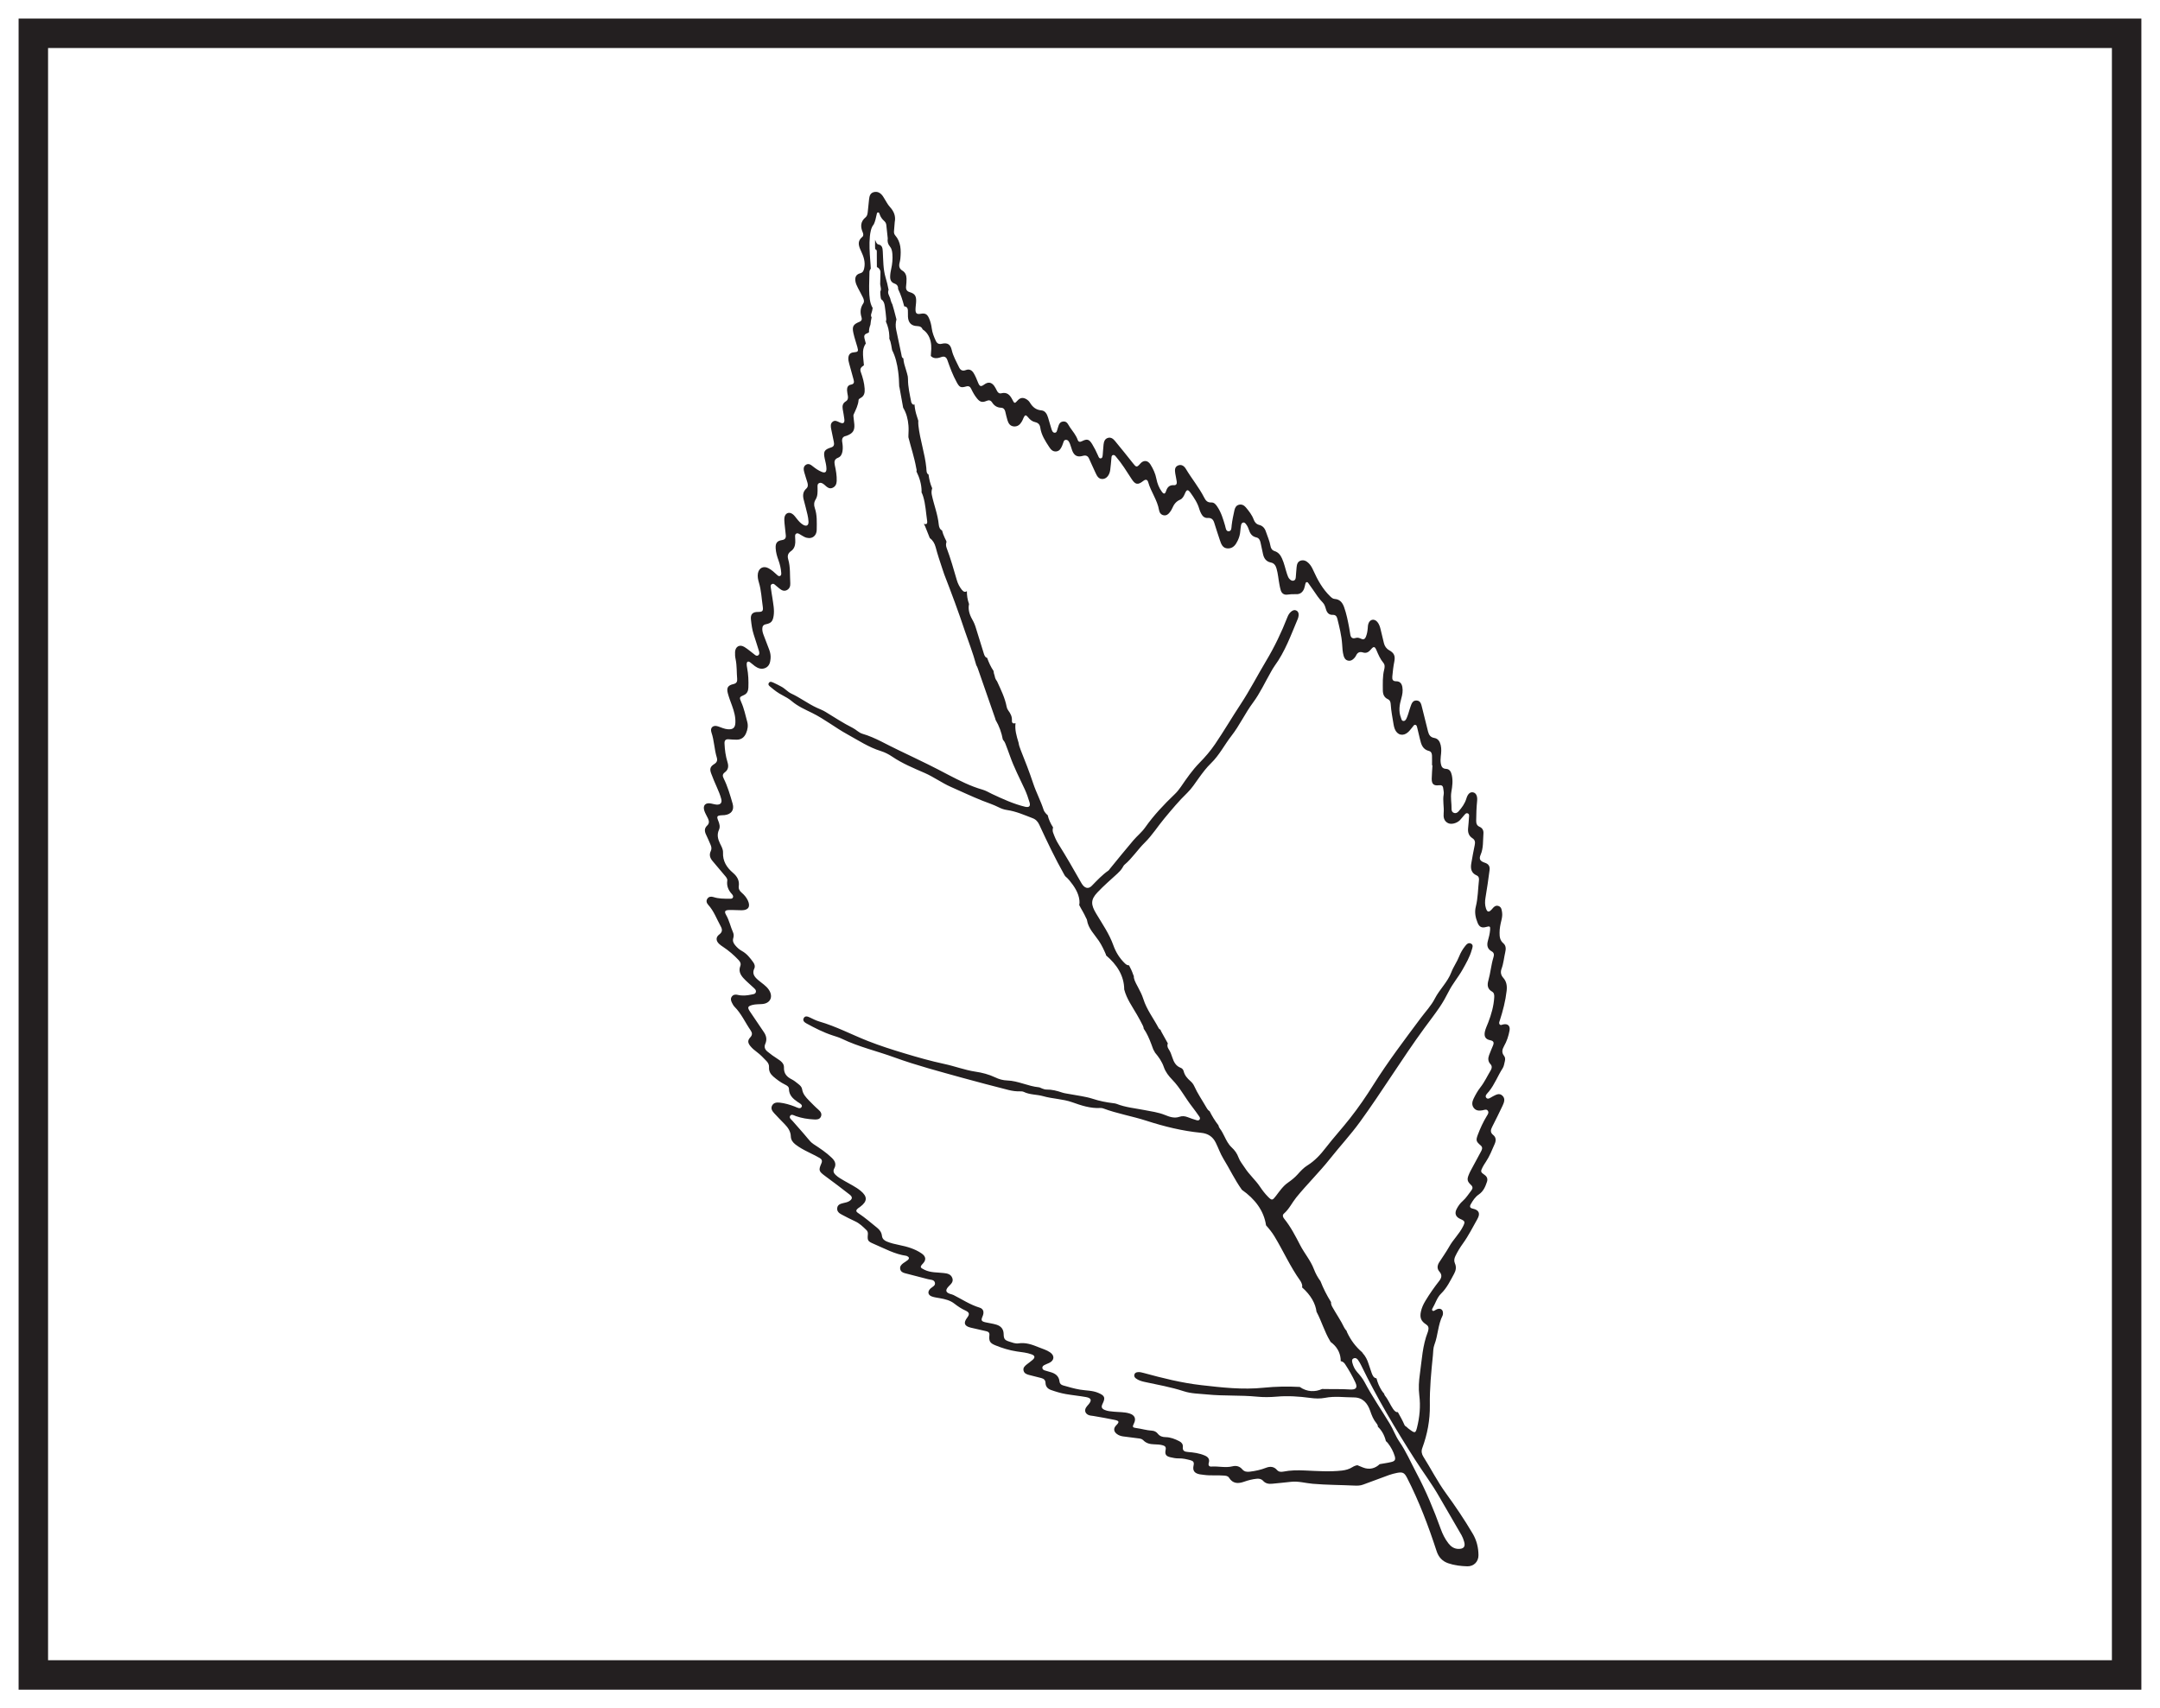
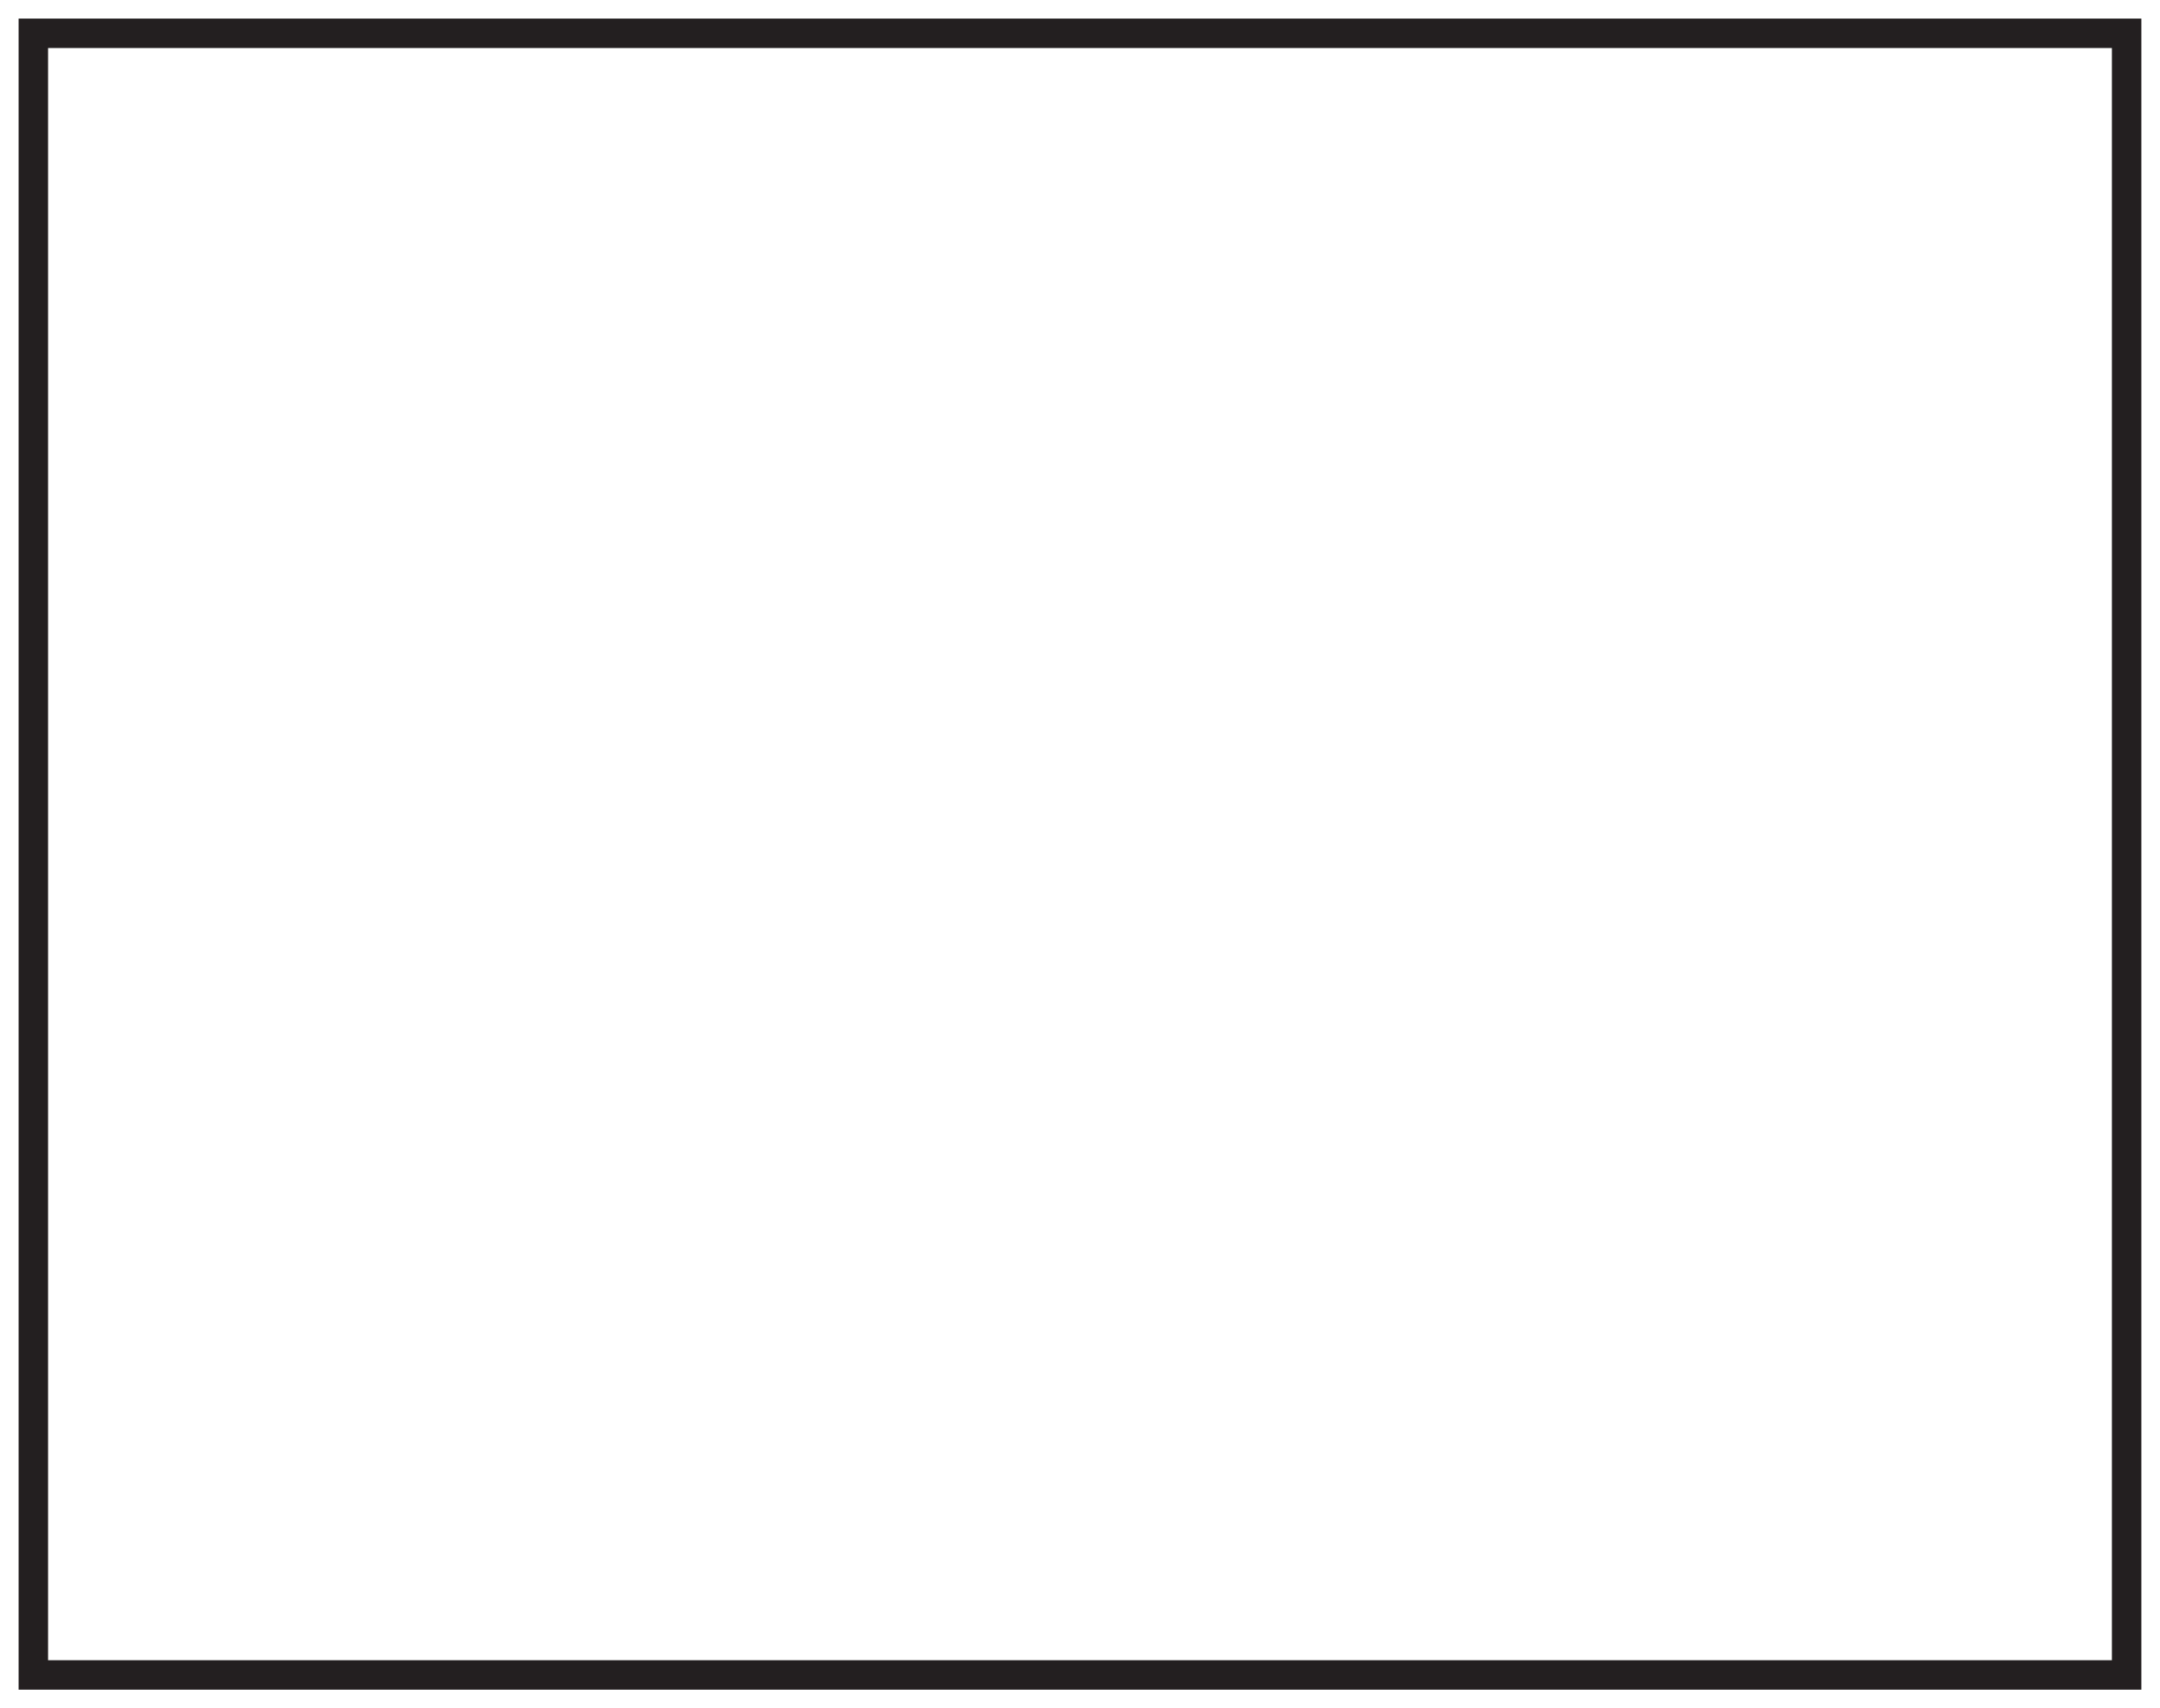
<svg xmlns="http://www.w3.org/2000/svg" width="220pt" height="174pt" viewBox="0 0 220 174" version="1.1">
  <g id="surface1">
    <rect x="0" y="0" width="220" height="174" style="fill:rgb(100%,100%,100%);fill-opacity:1;stroke:none;" />
    <path style=" stroke:none;fill-rule:nonzero;fill:rgb(100%,100%,100%);fill-opacity:1;" d="M 3.395 3.391 L 216.602 3.391 L 216.602 170.609 L 3.395 170.609 Z M 3.395 3.391 " />
    <path style=" stroke:none;fill-rule:nonzero;fill:rgb(13.73%,12.16%,12.549%);fill-opacity:1;" d="M 218.102 1.891 L 1.895 1.891 L 1.895 172.109 L 218.102 172.109 Z M 215.102 169.109 L 4.895 169.109 L 4.895 4.891 L 215.102 4.891 Z M 215.102 169.109 " />
-     <path style=" stroke:none;fill-rule:evenodd;fill:rgb(13.73%,12.16%,12.549%);fill-opacity:1;" d="M 152.191 101.578 C 152.141 102.469 151.898 103.316 151.582 104.141 C 151.461 104.461 151.305 104.762 151.234 105.102 C 151.141 105.586 151.305 105.863 151.781 105.957 C 152.129 106.027 152.191 106.191 152.066 106.492 C 151.93 106.816 151.793 107.141 151.668 107.473 C 151.543 107.797 151.547 108.117 151.805 108.391 C 151.988 108.59 151.961 108.805 151.836 109.016 C 151.484 109.602 151.203 110.223 150.777 110.762 C 150.496 111.121 150.277 111.52 150.078 111.93 C 149.934 112.242 149.883 112.562 150.113 112.859 C 150.34 113.145 150.648 113.152 150.977 113.098 C 151.164 113.07 151.398 112.938 151.539 113.141 C 151.676 113.332 151.52 113.535 151.418 113.699 C 151.059 114.293 150.77 114.922 150.523 115.574 C 150.309 116.145 150.332 116.27 150.809 116.672 C 151.043 116.871 150.957 117.078 150.848 117.281 C 150.5 117.941 150.145 118.59 149.789 119.246 C 149.719 119.379 149.652 119.516 149.598 119.656 C 149.402 120.129 149.438 120.34 149.82 120.695 C 150.023 120.883 150.016 121.059 149.863 121.254 C 149.574 121.621 149.336 122.023 148.977 122.336 C 148.719 122.562 148.52 122.84 148.363 123.145 C 148.129 123.594 148.262 123.953 148.727 124.16 C 149.23 124.379 149.246 124.453 149.004 124.938 C 148.629 125.691 148 126.266 147.598 126.996 C 147.293 127.535 146.934 128.039 146.598 128.559 C 146.387 128.887 146.336 129.223 146.613 129.535 C 146.895 129.855 146.836 130.148 146.602 130.453 C 146.09 131.109 145.609 131.789 145.18 132.504 C 144.969 132.852 144.801 133.215 144.719 133.617 C 144.594 134.211 144.734 134.57 145.246 134.902 C 145.457 135.035 145.535 135.203 145.484 135.441 C 145.469 135.516 145.457 135.59 145.43 135.664 C 144.883 137.043 144.82 138.516 144.617 139.957 C 144.516 140.676 144.465 141.391 144.559 142.133 C 144.699 143.238 144.594 144.352 144.32 145.438 C 144.184 145.965 144.109 145.992 143.664 145.672 C 143.457 145.523 143.328 145.426 143.258 145.34 C 143.168 145.293 143.09 145.234 143.047 145.141 C 142.852 144.691 142.617 144.266 142.375 143.84 C 142.219 143.871 142.066 143.77 141.891 143.52 C 141.59 143.086 141.406 142.586 141.066 142.168 C 141.012 142.102 140.988 142.031 140.977 141.957 C 140.891 141.863 140.809 141.762 140.734 141.645 C 140.469 141.227 140.301 140.812 140.199 140.395 C 139.898 140.363 139.797 140.09 139.703 139.844 C 139.59 139.535 139.488 139.223 139.387 138.91 C 139.262 138.512 139.082 138.145 138.793 137.828 C 138.77 137.801 138.758 137.77 138.738 137.742 C 138.098 137.195 137.605 136.555 137.207 135.719 C 137.184 135.668 137.168 135.609 137.148 135.555 C 137.059 135.453 136.973 135.348 136.914 135.23 C 136.559 134.488 136.086 133.82 135.688 133.102 C 135.598 132.938 135.555 132.781 135.57 132.633 C 135.148 131.961 134.781 131.242 134.492 130.496 C 134.211 130.121 133.992 129.715 133.82 129.266 C 133.488 128.387 132.859 127.672 132.43 126.84 C 131.945 125.902 131.461 124.957 130.789 124.129 C 130.66 123.973 130.594 123.766 130.77 123.617 C 131.305 123.156 131.594 122.508 132.027 121.973 C 133.133 120.613 134.391 119.387 135.477 118.016 C 136.473 116.762 137.559 115.59 138.504 114.293 C 140.781 111.16 142.789 107.848 145.074 104.723 C 145.594 104.012 146.137 103.316 146.629 102.59 C 146.977 102.078 147.281 101.531 147.555 100.988 C 147.949 100.203 148.52 99.547 148.949 98.789 C 149.32 98.129 149.703 97.477 149.906 96.742 C 149.969 96.527 150.09 96.262 149.836 96.121 C 149.555 95.965 149.359 96.199 149.207 96.395 C 148.965 96.703 148.766 97.043 148.621 97.41 C 148.402 97.977 148.031 98.477 147.82 99.035 C 147.438 100.043 146.629 100.766 146.145 101.707 C 145.773 102.438 145.195 103.039 144.707 103.695 C 143.051 105.918 141.375 108.125 139.895 110.477 C 139.152 111.66 138.363 112.816 137.492 113.918 C 136.699 114.93 135.828 115.879 135.043 116.895 C 134.496 117.605 133.922 118.238 133.156 118.711 C 132.77 118.953 132.461 119.293 132.156 119.633 C 131.867 119.953 131.539 120.215 131.184 120.461 C 130.672 120.816 130.32 121.34 129.949 121.828 C 129.605 122.277 129.543 122.297 129.156 121.91 C 128.844 121.594 128.578 121.246 128.332 120.879 C 127.871 120.191 127.23 119.645 126.781 118.941 C 126.562 118.602 126.289 118.289 126.152 117.914 C 126 117.496 125.766 117.164 125.441 116.867 C 125.113 116.562 124.914 116.164 124.719 115.766 C 124.578 115.484 124.441 115.203 124.242 114.949 C 124.16 114.844 124.121 114.734 124.102 114.625 C 123.746 114.172 123.445 113.676 123.199 113.18 C 123.09 113.129 122.988 113.012 122.875 112.812 C 122.457 112.082 121.973 111.387 121.625 110.613 C 121.535 110.414 121.398 110.254 121.234 110.109 C 120.926 109.84 120.664 109.539 120.562 109.125 C 120.52 108.961 120.418 108.824 120.254 108.766 C 119.766 108.582 119.551 108.172 119.406 107.719 C 119.309 107.414 119.203 107.121 119.023 106.855 C 118.891 106.656 118.871 106.457 118.945 106.277 C 118.742 105.895 118.531 105.516 118.309 105.133 C 118.258 105.047 118.227 104.961 118.191 104.875 C 118.121 104.855 118.055 104.809 118 104.703 C 117.484 103.727 116.793 102.84 116.453 101.762 C 116.32 101.348 116.121 100.945 115.91 100.559 C 115.594 99.98 115.461 99.676 115.484 99.43 C 115.461 99.379 115.434 99.324 115.414 99.27 C 115.305 98.938 115.156 98.629 114.992 98.324 C 114.863 98.332 114.73 98.277 114.586 98.141 C 114.035 97.617 113.645 96.984 113.395 96.281 C 112.977 95.113 112.273 94.105 111.648 93.059 C 111.109 92.164 111.062 91.648 111.773 90.902 C 112.41 90.227 113.117 89.617 113.805 88.988 C 114.008 88.801 114.199 88.602 114.34 88.359 C 114.398 88.262 114.449 88.152 114.531 88.082 C 115.32 87.422 115.867 86.543 116.598 85.828 C 117.355 85.082 117.918 84.172 118.598 83.359 C 119.34 82.469 120.078 81.574 120.914 80.77 C 121.383 80.316 121.727 79.77 122.102 79.25 C 122.488 78.715 122.879 78.191 123.348 77.738 C 124.195 76.918 124.711 75.871 125.422 74.957 C 126.254 73.895 126.812 72.656 127.621 71.57 C 128.34 70.605 128.848 69.484 129.449 68.438 C 129.57 68.227 129.684 68.016 129.824 67.824 C 130.895 66.363 131.492 64.668 132.188 63.023 C 132.23 62.918 132.254 62.805 132.266 62.695 C 132.285 62.496 132.246 62.309 132.059 62.203 C 131.848 62.086 131.664 62.168 131.5 62.305 C 131.32 62.453 131.207 62.652 131.125 62.863 C 130.523 64.406 129.812 65.891 128.961 67.312 C 128.086 68.773 127.309 70.289 126.371 71.715 C 125.484 73.059 124.668 74.453 123.762 75.789 C 123.289 76.484 122.75 77.113 122.168 77.703 C 121.438 78.449 120.855 79.297 120.27 80.152 C 120.082 80.426 119.879 80.676 119.641 80.902 C 118.547 81.949 117.508 83.047 116.633 84.289 C 116.289 84.777 115.816 85.148 115.434 85.598 C 114.617 86.555 113.828 87.539 113.031 88.512 C 112.988 88.559 112.961 88.625 112.914 88.66 C 112.27 89.105 111.738 89.676 111.195 90.234 C 110.836 90.598 110.449 90.473 110.152 89.965 C 109.738 89.258 109.34 88.539 108.926 87.832 C 108.562 87.215 108.195 86.598 107.809 85.988 C 107.57 85.613 107.402 85.203 107.254 84.793 C 107.199 84.637 107.207 84.457 107.258 84.277 C 107.004 83.898 106.812 83.469 106.707 83.027 C 106.656 82.988 106.602 82.945 106.547 82.883 C 106.449 82.773 106.348 82.645 106.301 82.508 C 106.004 81.582 105.539 80.723 105.234 79.801 C 104.852 78.652 104.414 77.523 103.961 76.398 C 103.844 76.109 103.773 75.875 103.746 75.664 C 103.523 74.926 103.348 74.312 103.434 73.66 C 103.223 73.734 103.055 73.668 103.066 73.418 C 103.094 73.004 102.934 72.688 102.699 72.375 C 102.617 72.27 102.555 72.133 102.531 72 C 102.355 71.07 101.934 70.234 101.547 69.387 C 101.434 69.246 101.352 69.082 101.32 68.898 C 101.316 68.879 101.312 68.855 101.309 68.836 C 101.242 68.66 101.203 68.5 101.195 68.344 C 100.918 67.938 100.711 67.484 100.539 67.004 C 100.402 66.988 100.297 66.859 100.219 66.617 C 99.938 65.73 99.66 64.84 99.391 63.949 C 99.301 63.645 99.18 63.363 99.02 63.086 C 98.711 62.547 98.59 62.004 98.699 61.531 C 98.539 61.086 98.473 60.645 98.48 60.215 C 98.293 60.34 98.137 60.293 97.949 60.059 C 97.723 59.766 97.555 59.441 97.453 59.086 C 97.133 57.984 96.82 56.879 96.414 55.805 C 96.328 55.578 96.34 55.383 96.402 55.207 C 96.383 55.133 96.375 55.09 96.406 55.16 C 96.348 55.031 96.277 54.902 96.219 54.773 C 96.098 54.516 96.012 54.277 95.949 54.031 C 95.727 53.926 95.637 53.672 95.617 53.453 C 95.52 52.402 95.117 51.422 94.906 50.402 C 94.855 50.16 94.879 49.945 94.945 49.734 C 94.742 49.285 94.641 48.832 94.574 48.336 C 94.344 48.238 94.367 47.895 94.348 47.664 C 94.207 46.203 93.703 44.812 93.543 43.352 C 93.523 43.18 93.523 43.016 93.531 42.855 C 93.488 42.707 93.438 42.562 93.391 42.414 C 93.262 42.027 93.18 41.641 93.145 41.23 C 93.141 41.215 93.145 41.203 93.141 41.188 C 93.035 41.266 92.93 41.207 92.832 41.016 C 92.824 41.004 92.816 40.992 92.816 40.98 C 92.664 40.191 92.477 39.406 92.48 38.621 C 92.477 38.531 92.469 38.438 92.461 38.348 C 92.371 37.918 92.215 37.504 92.102 37.082 C 92.051 36.887 92.023 36.695 92.008 36.5 C 91.824 36.445 91.832 36.199 91.793 36.027 C 91.617 35.211 91.449 34.398 91.277 33.582 C 91.203 33.227 91.215 32.879 91.305 32.535 C 91.277 32.43 91.246 32.324 91.223 32.219 C 91.113 31.801 91.012 31.383 90.879 30.969 C 90.855 30.938 90.828 30.902 90.812 30.855 C 90.746 30.699 90.703 30.539 90.664 30.375 C 90.621 30.262 90.574 30.145 90.52 30.035 C 90.438 29.867 90.438 29.684 90.504 29.523 C 90.43 29.094 90.32 28.676 90.195 28.254 C 89.945 27.402 89.965 26.512 89.914 25.633 C 89.891 25.285 89.875 24.969 89.441 24.895 C 89.406 24.887 89.375 24.859 89.348 24.836 C 89.273 24.766 89.199 24.613 89.129 24.426 C 89.121 24.641 89.121 24.852 89.125 25.062 C 89.125 25.172 89.133 25.277 89.137 25.387 C 89.141 25.387 89.145 25.383 89.148 25.387 C 89.273 25.406 89.301 25.516 89.305 25.617 C 89.312 25.953 89.309 26.297 89.309 26.707 C 89.305 26.867 89.305 27.031 89.312 27.199 C 89.52 27.281 89.676 27.496 89.676 27.719 C 89.672 28.129 89.66 28.539 89.648 28.949 C 89.676 29.082 89.695 29.219 89.715 29.352 C 89.734 29.488 89.715 29.602 89.656 29.707 C 89.66 29.801 89.66 29.898 89.668 29.992 C 89.676 30.074 89.684 30.152 89.691 30.23 C 89.68 30.09 89.699 30.285 89.707 30.332 C 89.719 30.383 89.734 30.434 89.75 30.484 C 89.984 30.629 90.07 30.871 90.113 31.152 C 90.176 31.59 90.234 32.027 90.266 32.469 C 90.273 32.594 90.258 32.68 90.227 32.746 C 90.441 33.211 90.562 33.711 90.582 34.254 C 90.582 34.332 90.578 34.414 90.578 34.492 C 90.668 34.684 90.73 34.898 90.77 35.137 C 90.797 35.309 90.832 35.484 90.863 35.66 C 91.207 36.328 91.379 37.082 91.477 37.824 C 91.547 38.336 91.574 38.852 91.586 39.367 C 91.598 39.398 91.609 39.426 91.613 39.457 C 91.742 40.148 91.867 40.84 91.988 41.531 C 92.312 42.066 92.477 42.691 92.527 43.332 C 92.555 43.676 92.539 44.02 92.523 44.367 C 92.527 44.422 92.52 44.48 92.523 44.539 C 92.785 45.578 93.129 46.598 93.316 47.656 C 93.34 47.773 93.391 47.91 93.34 48.02 C 93.645 48.633 93.852 49.289 93.867 50.008 C 93.867 50.055 93.863 50.102 93.859 50.148 C 93.922 50.273 93.977 50.406 94.02 50.547 C 94.273 51.363 94.305 52.211 94.43 53.047 C 94.477 53.363 94.363 53.445 94.098 53.355 C 94.098 53.355 94.098 53.359 94.098 53.359 C 94.141 53.438 94.184 53.512 94.219 53.598 C 94.379 54 94.539 54.398 94.699 54.801 C 95 55.027 95.191 55.336 95.297 55.73 C 95.492 56.477 95.738 57.207 95.98 57.934 C 96.039 58.121 96.102 58.309 96.168 58.492 C 96.918 60.426 97.645 62.371 98.297 64.34 C 98.598 65.23 99.086 66.469 99.438 67.762 C 99.5 67.855 99.547 67.965 99.586 68.074 C 100.18 69.766 100.766 71.457 101.352 73.148 C 101.371 73.207 101.395 73.27 101.406 73.336 C 101.77 73.945 102.012 74.637 102.141 75.328 C 102.254 75.461 102.348 75.605 102.414 75.785 C 102.566 76.188 102.723 76.586 102.863 76.992 C 103.277 78.172 103.855 79.277 104.379 80.41 C 104.574 80.832 104.723 81.277 104.859 81.723 C 104.98 82.117 104.816 82.273 104.41 82.176 C 103.227 81.891 102.129 81.383 101.035 80.871 C 100.719 80.719 100.414 80.531 100.074 80.434 C 98.844 80.086 97.723 79.508 96.586 78.922 C 95.906 78.57 95.223 78.199 94.527 77.863 C 93.527 77.383 92.535 76.887 91.535 76.418 C 90.316 75.852 89.164 75.129 87.855 74.746 C 87.473 74.637 87.203 74.32 86.855 74.145 C 85.895 73.664 85 73.074 84.086 72.516 C 83.809 72.344 83.496 72.23 83.199 72.094 C 82.293 71.68 81.5 71.062 80.59 70.645 C 80.223 70.473 79.945 70.125 79.57 69.934 C 79.324 69.805 79.082 69.672 78.828 69.559 C 78.66 69.488 78.441 69.355 78.312 69.559 C 78.172 69.77 78.398 69.902 78.535 70.016 C 78.887 70.32 79.266 70.598 79.684 70.812 C 80.02 70.988 80.352 71.172 80.641 71.418 C 81.262 71.949 82.012 72.273 82.727 72.625 C 83.988 73.25 85.086 74.129 86.312 74.801 C 87.426 75.414 88.488 76.125 89.723 76.504 C 90.125 76.629 90.52 76.832 90.871 77.07 C 91.902 77.77 93.051 78.242 94.18 78.734 C 95.109 79.141 95.918 79.742 96.844 80.152 C 97.914 80.625 98.973 81.125 100.059 81.559 C 100.609 81.777 101.176 81.957 101.703 82.223 C 101.977 82.363 102.262 82.465 102.566 82.508 C 103.484 82.641 104.328 83.016 105.184 83.344 C 105.512 83.469 105.715 83.703 105.859 84.02 C 106.652 85.734 107.465 87.441 108.395 89.09 C 108.422 89.137 108.457 89.188 108.488 89.242 C 108.648 89.379 108.805 89.531 108.938 89.695 C 109.414 90.281 109.859 90.941 109.941 91.707 C 109.961 91.879 109.953 92.039 109.922 92.191 C 110.137 92.621 110.41 93.027 110.602 93.473 C 110.637 93.555 110.699 93.629 110.711 93.715 C 110.84 94.582 111.469 95.164 111.926 95.844 C 112.215 96.277 112.434 96.746 112.637 97.219 C 112.652 97.254 112.652 97.285 112.66 97.32 C 113.746 98.238 114.496 99.379 114.504 100.789 C 114.504 100.793 114.508 100.797 114.508 100.801 C 114.754 101.742 115.324 102.527 115.801 103.355 C 116.012 103.73 116.227 104.102 116.41 104.488 C 116.461 104.598 116.484 104.691 116.488 104.777 C 116.82 105.25 117.043 105.777 117.254 106.328 C 117.309 106.473 117.359 106.617 117.414 106.762 C 117.438 106.824 117.465 106.887 117.488 106.953 C 117.539 107.004 117.562 107.047 117.562 107.07 C 117.594 107.125 117.617 107.18 117.641 107.219 C 118.016 107.664 118.348 108.129 118.543 108.703 C 118.707 109.184 119.035 109.609 119.402 109.984 C 120.207 110.809 120.727 111.848 121.438 112.75 C 121.68 113.055 121.898 113.379 122.125 113.695 C 122.191 113.789 122.262 113.895 122.195 114.012 C 122.121 114.148 121.977 114.137 121.859 114.098 C 121.559 114.008 121.258 113.91 120.965 113.793 C 120.684 113.684 120.414 113.656 120.121 113.758 C 119.605 113.941 119.105 113.754 118.648 113.57 C 117.973 113.297 117.262 113.207 116.559 113.07 C 115.609 112.883 114.637 112.801 113.723 112.438 C 113.617 112.398 113.504 112.383 113.391 112.371 C 112.676 112.285 111.984 112.148 111.293 111.922 C 110.555 111.684 109.77 111.602 109.004 111.453 C 108.734 111.398 108.453 111.375 108.191 111.289 C 107.66 111.109 107.133 110.969 106.566 110.98 C 106.422 110.984 106.273 110.918 106.129 110.871 C 106.02 110.836 105.922 110.758 105.812 110.75 C 104.707 110.645 103.699 110.09 102.582 110.055 C 102.148 110.043 101.746 109.926 101.348 109.734 C 100.719 109.438 100.035 109.258 99.355 109.16 C 98.262 108.996 97.238 108.598 96.168 108.371 C 94.801 108.078 93.453 107.695 92.121 107.293 C 90.871 106.918 89.625 106.52 88.402 106.039 C 86.738 105.383 85.148 104.539 83.422 104.043 C 83.094 103.945 82.793 103.785 82.488 103.641 C 82.27 103.539 81.996 103.43 81.855 103.719 C 81.727 103.977 81.953 104.145 82.152 104.254 C 83.004 104.719 83.867 105.16 84.797 105.465 C 85.117 105.57 85.449 105.664 85.754 105.812 C 87.469 106.637 89.32 107.059 91.098 107.707 C 93.363 108.531 95.695 109.137 98.016 109.785 C 99.574 110.219 101.152 110.621 102.727 111.027 C 103.105 111.121 103.492 111.176 103.891 111.164 C 104.012 111.16 104.152 111.164 104.262 111.215 C 104.887 111.523 105.598 111.473 106.234 111.652 C 107.215 111.934 108.238 111.93 109.215 112.277 C 110.113 112.598 111.055 112.914 112.051 112.859 C 112.152 112.852 112.258 112.863 112.352 112.898 C 113.789 113.438 115.312 113.688 116.77 114.16 C 118.582 114.746 120.434 115.203 122.336 115.387 C 123.035 115.457 123.523 115.777 123.824 116.387 C 124.094 116.93 124.289 117.512 124.605 118.027 C 125.25 119.074 125.77 120.195 126.492 121.195 C 127.816 122.125 128.73 123.309 128.949 124.812 C 129.258 125.156 129.547 125.512 129.793 125.914 C 130.703 127.41 131.41 129.027 132.434 130.453 C 132.5 130.543 132.551 130.652 132.586 130.758 C 132.645 130.914 132.648 131.031 132.613 131.125 C 133.523 131.93 133.992 132.793 134.09 133.621 C 134.098 133.633 134.105 133.645 134.113 133.66 C 134.613 134.602 134.902 135.648 135.457 136.57 C 135.48 136.609 135.504 136.652 135.527 136.691 C 135.586 136.738 135.648 136.781 135.707 136.832 C 136.309 137.344 136.559 137.992 136.555 138.645 C 136.73 138.676 136.879 138.77 136.992 138.941 C 137.387 139.543 137.746 140.164 138.047 140.816 C 138.305 141.371 138.094 141.57 137.492 141.531 C 136.664 141.477 135.836 141.5 135.004 141.488 C 134.891 141.484 134.777 141.484 134.664 141.48 C 133.953 141.801 133.141 141.801 132.383 141.273 C 131.156 141.207 129.934 141.227 128.707 141.352 C 126.57 141.574 124.461 141.332 122.352 141.09 C 120.355 140.863 118.414 140.375 116.48 139.848 C 116.289 139.797 116.094 139.742 115.887 139.766 C 115.727 139.781 115.59 139.84 115.539 140.008 C 115.492 140.176 115.566 140.312 115.695 140.406 C 115.953 140.598 116.254 140.691 116.562 140.758 C 117.906 141.047 119.262 141.285 120.57 141.711 C 121.344 141.965 122.156 141.957 122.957 142.039 C 124.641 142.207 126.332 142.098 128.016 142.262 C 128.68 142.328 129.355 142.32 130.02 142.262 C 131.172 142.16 132.312 142.238 133.449 142.391 C 133.957 142.461 134.461 142.48 134.957 142.383 C 135.938 142.188 136.918 142.336 137.898 142.34 C 138.801 142.344 139.285 142.926 139.555 143.707 C 139.711 144.164 139.879 144.598 140.195 144.977 C 140.305 145.113 140.348 145.223 140.336 145.324 C 140.711 145.68 141 146.152 141.156 146.793 C 141.23 146.848 141.297 146.922 141.359 146.996 C 141.672 147.398 141.91 147.84 142.059 148.328 C 142.164 148.695 142.066 148.836 141.695 148.922 C 141.309 149.02 140.914 149.062 140.523 149.137 C 140.09 149.555 139.492 149.75 138.809 149.473 C 138.617 149.395 138.434 149.32 138.254 149.246 C 138.078 149.273 137.914 149.336 137.75 149.438 C 137.426 149.648 137.07 149.742 136.688 149.789 C 135.414 149.934 134.145 149.836 132.875 149.781 C 132.156 149.75 131.438 149.754 130.727 149.895 C 130.48 149.941 130.242 149.938 130.062 149.73 C 129.75 149.371 129.363 149.348 128.957 149.504 C 128.426 149.715 127.875 149.832 127.309 149.902 C 127 149.941 126.738 149.914 126.523 149.66 C 126.262 149.352 125.914 149.262 125.527 149.359 C 124.812 149.535 124.098 149.332 123.379 149.383 C 123.145 149.402 123.043 149.246 123.117 149.004 C 123.234 148.621 123.035 148.398 122.715 148.262 C 122.164 148.023 121.574 147.945 120.984 147.898 C 120.633 147.871 120.43 147.773 120.473 147.379 C 120.5 147.109 120.352 146.922 120.121 146.805 C 119.68 146.578 119.223 146.395 118.719 146.387 C 118.395 146.383 118.129 146.297 117.922 146.035 C 117.777 145.848 117.57 145.742 117.332 145.727 C 116.789 145.699 116.27 145.531 115.73 145.461 C 115.352 145.414 115.316 145.34 115.488 145.004 C 115.742 144.508 115.578 144.133 115.02 143.969 C 114.508 143.816 113.973 143.844 113.445 143.793 C 113.129 143.766 112.812 143.742 112.52 143.617 C 112.195 143.473 112.141 143.312 112.301 142.984 C 112.613 142.355 112.512 142.152 111.855 141.875 C 111.258 141.621 110.617 141.652 110 141.547 C 109.41 141.449 108.848 141.277 108.277 141.117 C 108.078 141.059 107.938 140.941 107.914 140.727 C 107.855 140.145 107.469 139.887 106.953 139.75 C 106.773 139.703 106.59 139.652 106.41 139.59 C 106.289 139.551 106.176 139.48 106.164 139.332 C 106.156 139.184 106.266 139.102 106.375 139.043 C 106.531 138.961 106.699 138.902 106.859 138.828 C 107.395 138.578 107.438 138.078 106.949 137.746 C 106.602 137.508 106.195 137.395 105.809 137.238 C 105.141 136.965 104.473 136.719 103.723 136.836 C 103.41 136.883 103.102 136.75 102.801 136.656 C 102.32 136.504 102.234 136.379 102.223 135.867 C 102.211 135.406 101.98 135.082 101.488 134.93 C 101.129 134.82 100.746 134.773 100.379 134.691 C 99.949 134.59 99.902 134.488 100.074 134.09 C 100.254 133.672 100.188 133.32 99.766 133.191 C 98.809 132.902 97.992 132.352 97.117 131.91 C 97.008 131.855 96.879 131.832 96.762 131.793 C 96.324 131.645 96.27 131.422 96.586 131.07 C 96.602 131.051 96.621 131.035 96.637 131.016 C 96.871 130.781 97.137 130.551 96.992 130.172 C 96.844 129.781 96.488 129.711 96.125 129.672 C 95.469 129.594 94.789 129.648 94.164 129.34 C 93.699 129.113 93.672 129.055 94.016 128.688 C 94.348 128.332 94.309 127.977 93.871 127.676 C 93.184 127.203 92.391 126.98 91.586 126.816 C 91.148 126.727 90.723 126.629 90.312 126.457 C 90.047 126.344 89.867 126.18 89.828 125.883 C 89.789 125.535 89.605 125.273 89.34 125.062 C 88.711 124.555 88.102 124.023 87.43 123.578 C 87.152 123.398 87.148 123.277 87.414 123.062 C 87.477 123.016 87.539 122.977 87.602 122.93 C 88.352 122.379 88.375 121.883 87.652 121.293 C 87.156 120.883 86.562 120.613 86.008 120.285 C 85.695 120.102 85.371 119.93 85.105 119.672 C 84.91 119.488 84.828 119.277 84.965 119.027 C 85.203 118.594 85.051 118.258 84.73 117.945 C 84.164 117.395 83.512 116.965 82.859 116.539 C 82.621 116.383 82.449 116.18 82.27 115.961 C 81.777 115.359 81.246 114.785 80.738 114.195 C 80.605 114.039 80.344 113.875 80.477 113.66 C 80.617 113.438 80.875 113.621 81.062 113.688 C 81.664 113.898 82.281 113.996 82.914 114.027 C 83.188 114.043 83.469 114.039 83.605 113.754 C 83.75 113.449 83.57 113.215 83.355 113.027 C 83.02 112.738 82.719 112.418 82.406 112.105 C 82.074 111.766 81.77 111.434 81.695 110.938 C 81.66 110.723 81.496 110.559 81.324 110.426 C 81.113 110.266 80.91 110.082 80.68 109.965 C 80.152 109.703 79.82 109.371 79.848 108.715 C 79.863 108.312 79.508 108.055 79.184 107.848 C 78.832 107.625 78.492 107.383 78.172 107.117 C 77.906 106.898 77.805 106.652 77.949 106.32 C 78.133 105.898 78.059 105.508 77.805 105.137 C 77.332 104.438 76.859 103.738 76.387 103.039 C 76.102 102.617 76.152 102.492 76.641 102.363 C 76.961 102.281 77.289 102.297 77.617 102.273 C 78.457 102.215 78.781 101.535 78.316 100.828 C 78.031 100.395 77.578 100.141 77.199 99.809 C 76.824 99.48 76.582 99.16 76.832 98.637 C 76.93 98.434 76.855 98.211 76.727 98.027 C 76.402 97.574 76.062 97.137 75.559 96.863 C 75.289 96.715 75.07 96.512 74.875 96.277 C 74.691 96.055 74.598 95.836 74.688 95.547 C 74.742 95.363 74.746 95.164 74.668 94.988 C 74.406 94.402 74.281 93.762 73.957 93.199 C 73.758 92.852 73.824 92.711 74.23 92.695 C 74.668 92.676 75.113 92.723 75.555 92.719 C 76.234 92.711 76.457 92.34 76.168 91.719 C 76.02 91.406 75.801 91.148 75.539 90.926 C 75.336 90.754 75.207 90.547 75.246 90.266 C 75.328 89.695 75.082 89.27 74.66 88.91 C 74.02 88.367 73.598 87.715 73.641 86.828 C 73.652 86.492 73.469 86.199 73.328 85.906 C 73.113 85.457 73.004 85.016 73.227 84.527 C 73.375 84.207 73.273 83.887 73.145 83.574 C 72.973 83.156 73.039 83.07 73.496 83.043 C 73.598 83.039 73.699 83.039 73.797 83.027 C 74.473 82.949 74.809 82.52 74.621 81.867 C 74.367 80.988 74.113 80.098 73.699 79.273 C 73.574 79.031 73.594 78.844 73.812 78.68 C 74.188 78.41 74.227 78.047 74.098 77.637 C 73.906 77.016 73.82 76.383 73.793 75.738 C 73.777 75.406 73.914 75.273 74.242 75.305 C 74.496 75.328 74.746 75.34 75 75.344 C 75.48 75.355 75.809 75.121 75.992 74.676 C 76.152 74.305 76.215 73.922 76.109 73.531 C 75.922 72.852 75.785 72.156 75.492 71.508 C 75.285 71.039 75.305 71 75.758 70.805 C 76.094 70.66 76.207 70.387 76.223 70.047 C 76.25 69.363 76.223 68.688 76.094 68.012 C 76.07 67.891 76.047 67.762 76.051 67.637 C 76.062 67.391 76.191 67.316 76.398 67.461 C 76.574 67.582 76.727 67.738 76.898 67.859 C 77.227 68.09 77.582 68.211 77.969 68.031 C 78.359 67.848 78.449 67.477 78.484 67.086 C 78.512 66.781 78.457 66.48 78.352 66.195 C 78.172 65.699 77.98 65.203 77.785 64.711 C 77.703 64.5 77.637 64.285 77.641 64.051 C 77.645 63.789 77.746 63.633 78.023 63.582 C 78.539 63.48 78.707 63.281 78.793 62.746 C 78.895 62.113 78.75 61.492 78.664 60.867 C 78.625 60.582 78.562 60.297 78.531 60.008 C 78.512 59.828 78.418 59.598 78.625 59.492 C 78.812 59.395 78.945 59.59 79.078 59.691 C 79.18 59.77 79.273 59.855 79.371 59.934 C 79.598 60.117 79.836 60.258 80.133 60.113 C 80.418 59.973 80.508 59.699 80.492 59.414 C 80.441 58.598 80.516 57.77 80.281 56.973 C 80.176 56.609 80.258 56.344 80.578 56.125 C 80.863 55.926 80.98 55.617 81 55.273 C 81.012 55.098 80.992 54.922 80.988 54.746 C 80.984 54.605 80.953 54.453 81.086 54.363 C 81.242 54.258 81.375 54.375 81.504 54.445 C 81.648 54.527 81.781 54.621 81.93 54.691 C 82.578 55 83.172 54.676 83.184 53.957 C 83.191 53.219 83.238 52.465 82.988 51.746 C 82.883 51.441 82.898 51.156 83.074 50.875 C 83.297 50.512 83.273 50.102 83.27 49.699 C 83.27 49.512 83.223 49.293 83.445 49.203 C 83.645 49.125 83.809 49.254 83.961 49.371 C 84 49.402 84.035 49.438 84.074 49.473 C 84.277 49.66 84.492 49.816 84.785 49.695 C 85.09 49.57 85.207 49.301 85.219 48.996 C 85.238 48.453 85.145 47.914 85.027 47.387 C 84.953 47.031 84.977 46.773 85.359 46.625 C 85.645 46.512 85.758 46.254 85.809 45.965 C 85.859 45.652 85.836 45.336 85.781 45.023 C 85.73 44.707 85.812 44.473 86.164 44.406 C 86.211 44.395 86.262 44.375 86.309 44.355 C 86.871 44.129 87.059 43.832 87.016 43.23 C 87 43.016 86.965 42.805 86.945 42.59 C 86.938 42.465 86.898 42.32 86.945 42.219 C 87.156 41.738 87.414 41.277 87.449 40.73 C 87.453 40.668 87.555 40.586 87.629 40.551 C 88.035 40.344 88.094 40 88.066 39.59 C 88.027 39.004 87.875 38.449 87.676 37.902 C 87.559 37.574 87.672 37.422 87.973 37.219 C 87.98 37.215 87.988 37.211 87.992 37.207 C 87.961 36.738 87.875 36.27 87.902 35.797 C 87.922 35.488 88.023 35.215 88.184 34.988 C 88.137 34.812 88.094 34.637 88.047 34.461 C 87.988 34.234 88.035 34.059 88.27 33.973 C 88.359 33.941 88.438 33.895 88.508 33.848 C 88.496 33.57 88.562 33.316 88.656 33.07 C 88.68 32.82 88.711 32.574 88.777 32.328 C 88.711 32.227 88.691 32.094 88.742 31.957 C 88.812 31.762 88.855 31.566 88.883 31.371 C 88.57 30.859 88.543 30.152 88.527 29.586 C 88.508 28.961 88.555 28.34 88.555 27.719 C 88.555 27.582 88.609 27.465 88.691 27.371 C 88.684 27.094 88.656 26.816 88.637 26.539 C 88.574 25.727 88.52 24.898 88.598 24.082 C 88.637 23.707 88.715 23.168 88.992 22.859 C 89.145 22.543 89.211 22.207 89.285 21.867 C 89.309 21.777 89.305 21.645 89.438 21.637 C 89.543 21.637 89.57 21.746 89.594 21.828 C 89.684 22.098 89.844 22.32 90.055 22.508 C 90.172 22.609 90.25 22.742 90.27 22.898 C 90.324 23.371 90.371 23.848 90.418 24.277 C 90.367 24.617 90.441 24.871 90.633 25.098 C 90.824 25.32 90.867 25.594 90.891 25.871 C 90.93 26.379 90.887 26.879 90.773 27.375 C 90.711 27.645 90.668 27.918 90.664 28.195 C 90.66 28.52 90.781 28.766 91.098 28.879 C 91.387 28.98 91.492 29.176 91.473 29.449 C 91.477 29.457 91.484 29.461 91.488 29.469 C 91.758 30.02 91.938 30.605 92.094 31.199 C 92.32 31.223 92.453 31.352 92.469 31.586 C 92.484 31.812 92.465 32.043 92.477 32.266 C 92.508 32.871 92.824 33.203 93.426 33.215 C 93.727 33.223 93.891 33.34 93.98 33.559 C 94.18 33.684 94.344 33.848 94.48 34.051 C 94.77 34.477 94.875 35.035 94.852 35.547 C 94.844 35.785 94.809 36.02 94.805 36.258 C 95.047 36.512 95.383 36.551 95.855 36.375 C 96.207 36.246 96.387 36.383 96.496 36.688 C 96.762 37.449 97.043 38.207 97.434 38.918 C 97.719 39.449 97.848 39.527 98.414 39.363 C 98.68 39.285 98.824 39.402 98.922 39.617 C 99.086 39.961 99.27 40.293 99.512 40.586 C 99.805 40.949 100.043 41.023 100.469 40.84 C 100.723 40.727 100.902 40.766 101.051 40.996 C 101.262 41.324 101.555 41.516 101.953 41.531 C 102.207 41.535 102.336 41.699 102.391 41.93 C 102.461 42.223 102.523 42.52 102.613 42.809 C 102.711 43.125 102.875 43.395 103.246 43.434 C 103.633 43.473 103.887 43.258 104.07 42.945 C 104.145 42.828 104.191 42.695 104.246 42.57 C 104.391 42.246 104.488 42.227 104.715 42.508 C 104.914 42.754 105.137 42.938 105.453 43.004 C 105.746 43.07 105.91 43.258 105.953 43.551 C 106.059 44.301 106.457 44.914 106.859 45.527 C 107.027 45.789 107.234 46.023 107.586 45.98 C 107.918 45.945 108.059 45.68 108.18 45.406 C 108.203 45.348 108.223 45.289 108.246 45.23 C 108.324 45.066 108.324 44.812 108.559 44.801 C 108.812 44.793 108.902 45.035 108.984 45.227 C 109.07 45.434 109.117 45.66 109.199 45.875 C 109.402 46.418 109.734 46.594 110.289 46.434 C 110.59 46.348 110.789 46.43 110.914 46.695 C 111.133 47.164 111.332 47.641 111.555 48.105 C 111.719 48.445 111.863 48.836 112.352 48.785 C 112.719 48.746 113.008 48.383 113.078 47.875 C 113.137 47.477 113.156 47.07 113.199 46.672 C 113.211 46.547 113.207 46.398 113.355 46.355 C 113.504 46.309 113.586 46.43 113.668 46.523 C 114.262 47.215 114.738 47.988 115.23 48.75 C 115.625 49.371 115.875 49.438 116.457 48.98 C 116.695 48.793 116.871 48.852 116.945 49.113 C 117.223 50.098 117.879 50.934 118.051 51.961 C 118.098 52.219 118.242 52.438 118.531 52.488 C 118.816 52.535 119.012 52.367 119.164 52.156 C 119.254 52.031 119.344 51.906 119.398 51.766 C 119.562 51.383 119.781 51.074 120.188 50.902 C 120.449 50.793 120.582 50.523 120.691 50.262 C 120.867 49.844 120.996 49.828 121.266 50.207 C 121.633 50.723 121.984 51.246 122.156 51.867 C 122.203 52.035 122.281 52.195 122.363 52.352 C 122.5 52.617 122.723 52.781 123.031 52.762 C 123.387 52.738 123.57 52.922 123.668 53.234 C 123.855 53.82 124.039 54.414 124.238 54.996 C 124.379 55.402 124.512 55.852 125.059 55.863 C 125.59 55.871 125.859 55.496 126.062 55.07 C 126.219 54.75 126.309 54.41 126.332 54.051 C 126.348 53.875 126.367 53.699 126.398 53.527 C 126.418 53.402 126.461 53.27 126.602 53.23 C 126.766 53.188 126.852 53.316 126.934 53.426 C 127.066 53.598 127.148 53.797 127.219 54.004 C 127.336 54.375 127.543 54.648 127.953 54.738 C 128.223 54.793 128.332 55.012 128.387 55.258 C 128.473 55.652 128.555 56.047 128.641 56.441 C 128.738 56.879 128.961 57.203 129.438 57.297 C 129.781 57.363 129.934 57.617 130.02 57.922 C 130.172 58.449 130.207 58.992 130.309 59.523 C 130.352 59.734 130.387 59.949 130.453 60.148 C 130.562 60.465 130.801 60.613 131.129 60.566 C 131.418 60.523 131.703 60.512 131.996 60.523 C 132.395 60.547 132.672 60.344 132.82 59.977 C 132.879 59.828 132.906 59.664 132.945 59.504 C 132.973 59.422 132.98 59.316 133.082 59.297 C 133.184 59.273 133.234 59.367 133.285 59.438 C 133.441 59.652 133.594 59.867 133.742 60.086 C 134.047 60.535 134.34 60.988 134.727 61.375 C 134.918 61.566 134.984 61.836 135.062 62.09 C 135.168 62.422 135.363 62.645 135.742 62.629 C 136.023 62.617 136.148 62.773 136.211 63.023 C 136.422 63.879 136.641 64.734 136.699 65.621 C 136.723 66.012 136.742 66.406 136.848 66.785 C 136.914 67.023 137.031 67.23 137.301 67.289 C 137.566 67.344 137.766 67.223 137.934 67.035 C 138 66.957 138.07 66.879 138.109 66.789 C 138.258 66.457 138.48 66.348 138.84 66.465 C 139.168 66.57 139.418 66.406 139.629 66.152 C 139.906 65.816 140.027 65.828 140.195 66.23 C 140.391 66.688 140.578 67.137 140.902 67.52 C 141.07 67.719 141.039 67.977 140.98 68.211 C 140.805 68.906 140.844 69.613 140.844 70.32 C 140.848 70.711 140.969 71.039 141.352 71.215 C 141.578 71.32 141.637 71.52 141.648 71.746 C 141.691 72.438 141.832 73.121 141.941 73.805 C 141.969 73.953 142 74.102 142.055 74.242 C 142.301 74.883 142.91 75.035 143.414 74.578 C 143.594 74.422 143.727 74.215 143.883 74.035 C 143.961 73.945 144.016 73.797 144.172 73.836 C 144.297 73.867 144.316 74.004 144.344 74.109 C 144.441 74.5 144.531 74.895 144.625 75.285 C 144.75 75.832 144.906 76.34 145.551 76.496 C 145.777 76.551 145.848 76.762 145.852 76.973 C 145.863 77.301 145.855 77.629 145.855 77.957 C 145.867 77.957 145.883 77.957 145.898 77.957 C 145.871 78.41 145.836 78.863 145.824 79.316 C 145.812 79.859 146.031 80.059 146.562 79.984 C 146.84 79.949 146.973 80.047 146.996 80.312 C 147.02 80.512 147.078 80.723 147.043 80.914 C 146.922 81.555 147.098 82.191 147.039 82.832 C 147.004 83.234 147.062 83.629 147.48 83.84 C 147.809 84.008 148.371 83.867 148.695 83.543 C 148.836 83.398 148.953 83.23 149.09 83.082 C 149.199 82.969 149.301 82.781 149.484 82.848 C 149.68 82.914 149.625 83.125 149.617 83.277 C 149.598 83.629 149.566 83.98 149.531 84.332 C 149.484 84.766 149.582 85.133 149.973 85.383 C 150.238 85.551 150.266 85.789 150.203 86.078 C 150.074 86.707 149.953 87.34 149.848 87.973 C 149.766 88.488 149.855 88.93 150.398 89.168 C 150.617 89.262 150.66 89.461 150.633 89.676 C 150.531 90.566 150.535 91.469 150.316 92.344 C 150.168 92.922 150.281 93.469 150.5 94.004 C 150.672 94.426 150.93 94.547 151.375 94.418 C 151.742 94.309 151.805 94.355 151.77 94.734 C 151.738 95.102 151.652 95.453 151.551 95.805 C 151.418 96.266 151.473 96.656 151.938 96.91 C 152.184 97.043 152.188 97.27 152.113 97.504 C 151.875 98.277 151.812 99.09 151.594 99.867 C 151.461 100.336 151.492 100.738 151.973 101.008 C 152.184 101.129 152.203 101.355 152.191 101.578 M 146.57 152.426 C 147.328 153.746 148.105 155.055 148.863 156.379 C 148.973 156.574 149.051 156.793 149.117 157.008 C 149.281 157.535 149.09 157.781 148.539 157.77 C 148.102 157.762 147.781 157.535 147.523 157.203 C 147.176 156.758 146.93 156.258 146.742 155.738 C 146.035 153.777 145.238 151.855 144.258 150.02 C 143.691 148.953 143.215 147.836 142.523 146.836 C 142.137 146.273 141.914 145.621 141.562 145.035 C 140.703 143.609 139.754 142.242 138.977 140.77 C 138.781 140.402 138.516 140.078 138.238 139.77 C 137.988 139.488 137.828 139.164 137.738 138.801 C 137.699 138.641 137.672 138.461 137.855 138.371 C 138.047 138.277 138.207 138.371 138.316 138.523 C 138.441 138.695 138.547 138.887 138.641 139.078 C 140.25 142.395 142.133 145.559 144.113 148.66 C 144.922 149.926 145.832 151.133 146.57 152.426 M 153.75 104.969 C 153.836 104.484 153.562 104.242 153.094 104.348 C 152.977 104.375 152.848 104.469 152.742 104.34 C 152.645 104.215 152.715 104.074 152.758 103.945 C 153.074 102.961 153.336 101.965 153.453 100.93 C 153.512 100.426 153.449 99.977 153.102 99.59 C 152.859 99.316 152.812 99.004 152.938 98.672 C 153.141 98.121 153.184 97.539 153.316 96.973 C 153.391 96.66 153.391 96.312 153.125 96.09 C 152.773 95.789 152.73 95.426 152.734 95.004 C 152.734 94.582 152.816 94.176 152.914 93.773 C 152.977 93.516 153.027 93.254 152.996 92.988 C 152.957 92.711 152.945 92.406 152.637 92.289 C 152.312 92.168 152.125 92.41 151.941 92.625 C 151.934 92.633 151.926 92.645 151.914 92.652 C 151.637 92.953 151.473 92.918 151.344 92.516 C 151.23 92.16 151.238 91.805 151.301 91.434 C 151.457 90.504 151.594 89.566 151.715 88.633 C 151.77 88.227 151.598 87.996 151.238 87.879 C 150.77 87.723 150.609 87.52 150.801 87.074 C 151.105 86.371 151.031 85.641 151.09 84.918 C 151.117 84.59 150.996 84.348 150.695 84.215 C 150.422 84.094 150.352 83.887 150.352 83.605 C 150.355 82.922 150.383 82.242 150.449 81.562 C 150.496 81.066 150.324 80.754 150.023 80.707 C 149.73 80.656 149.492 80.867 149.352 81.344 C 149.195 81.859 148.895 82.27 148.547 82.656 C 148.43 82.781 148.281 82.863 148.105 82.809 C 147.922 82.754 147.84 82.59 147.844 82.426 C 147.859 81.836 147.723 81.25 147.824 80.656 C 147.922 80.098 147.996 79.531 147.871 78.965 C 147.797 78.641 147.668 78.336 147.285 78.316 C 146.926 78.301 146.809 78.098 146.754 77.797 C 146.707 77.547 146.719 77.297 146.746 77.043 C 146.793 76.668 146.828 76.289 146.742 75.914 C 146.656 75.551 146.488 75.234 146.086 75.168 C 145.699 75.102 145.535 74.863 145.449 74.516 C 145.25 73.695 145.039 72.875 144.836 72.055 C 144.754 71.734 144.695 71.371 144.277 71.352 C 143.879 71.336 143.77 71.676 143.664 71.977 C 143.582 72.199 143.523 72.434 143.449 72.66 C 143.398 72.816 143.348 72.973 143.281 73.121 C 143.211 73.27 143.141 73.445 142.941 73.438 C 142.75 73.426 142.742 73.238 142.688 73.102 C 142.43 72.441 142.539 71.785 142.727 71.133 C 142.836 70.754 142.902 70.375 142.832 69.98 C 142.77 69.629 142.586 69.391 142.203 69.395 C 141.852 69.398 141.781 69.207 141.809 68.906 C 141.855 68.391 141.914 67.879 142.016 67.371 C 142.125 66.809 141.988 66.508 141.5 66.238 C 141.199 66.07 141.031 65.82 140.953 65.504 C 140.84 65.051 140.738 64.598 140.625 64.141 C 140.559 63.859 140.477 63.578 140.285 63.352 C 139.977 62.988 139.523 63.07 139.375 63.527 C 139.324 63.68 139.316 63.848 139.305 64.008 C 139.281 64.301 139.23 64.586 139.121 64.855 C 139.035 65.086 138.887 65.176 138.648 65.07 C 138.473 64.992 138.289 64.918 138.102 64.977 C 137.711 65.102 137.566 64.918 137.52 64.566 C 137.492 64.355 137.453 64.145 137.414 63.934 C 137.281 63.227 137.141 62.52 136.898 61.84 C 136.734 61.383 136.469 61.043 135.938 61.008 C 135.75 60.996 135.621 60.875 135.488 60.75 C 134.711 60 134.203 59.082 133.766 58.109 C 133.648 57.844 133.512 57.586 133.305 57.379 C 133.078 57.152 132.816 57.008 132.488 57.102 C 132.152 57.203 132.09 57.5 132.059 57.797 C 132.023 58.133 132.008 58.473 131.977 58.812 C 131.961 58.953 131.926 59.094 131.766 59.141 C 131.617 59.188 131.496 59.117 131.387 59.023 C 131.215 58.875 131.156 58.668 131.086 58.465 C 130.91 57.938 130.809 57.391 130.574 56.883 C 130.418 56.535 130.199 56.254 129.82 56.133 C 129.566 56.051 129.441 55.863 129.398 55.602 C 129.312 55.09 129.086 54.617 128.926 54.129 C 128.816 53.801 128.602 53.555 128.254 53.469 C 127.953 53.391 127.789 53.191 127.688 52.914 C 127.516 52.445 127.207 52.059 126.891 51.68 C 126.711 51.469 126.477 51.34 126.184 51.414 C 125.902 51.488 125.789 51.715 125.73 51.969 C 125.617 52.473 125.512 52.98 125.449 53.492 C 125.418 53.73 125.457 54.094 125.152 54.113 C 124.855 54.133 124.844 53.77 124.777 53.539 C 124.578 52.871 124.387 52.207 123.992 51.621 C 123.84 51.391 123.668 51.168 123.371 51.18 C 122.973 51.199 122.797 50.98 122.637 50.66 C 122.113 49.637 121.371 48.746 120.785 47.762 C 120.617 47.484 120.348 47.266 119.992 47.41 C 119.621 47.562 119.656 47.906 119.703 48.227 C 119.746 48.5 119.812 48.77 119.852 49.047 C 119.883 49.258 119.82 49.441 119.559 49.422 C 119.113 49.391 118.895 49.625 118.766 50.02 C 118.664 50.34 118.531 50.352 118.336 50.086 C 118.047 49.695 117.875 49.25 117.781 48.773 C 117.68 48.242 117.457 47.762 117.176 47.312 C 116.902 46.871 116.469 46.848 116.141 47.223 C 115.789 47.629 115.727 47.613 115.391 47.18 C 114.789 46.418 114.18 45.664 113.562 44.914 C 113.383 44.699 113.156 44.512 112.84 44.605 C 112.508 44.707 112.434 45 112.398 45.293 C 112.359 45.633 112.352 45.973 112.316 46.312 C 112.297 46.457 112.301 46.656 112.125 46.688 C 111.941 46.719 111.891 46.523 111.832 46.391 C 111.66 45.996 111.469 45.617 111.246 45.25 C 110.934 44.738 110.73 44.672 110.199 44.941 C 110 45.043 109.844 45.023 109.77 44.816 C 109.598 44.328 109.27 43.945 108.98 43.531 C 108.797 43.266 108.695 42.891 108.285 42.934 C 107.855 42.977 107.824 43.375 107.711 43.688 C 107.656 43.848 107.645 44.082 107.418 44.078 C 107.215 44.07 107.148 43.859 107.094 43.699 C 106.969 43.316 106.871 42.922 106.75 42.539 C 106.641 42.188 106.465 41.836 106.07 41.801 C 105.516 41.754 105.176 41.461 104.906 41.02 C 104.809 40.855 104.664 40.727 104.496 40.637 C 104.191 40.473 103.914 40.508 103.672 40.766 C 103.336 41.129 103.328 41.133 103.094 40.676 C 102.859 40.223 102.559 39.914 101.988 40.059 C 101.77 40.117 101.633 39.988 101.539 39.801 C 101.453 39.633 101.371 39.457 101.262 39.309 C 100.969 38.918 100.641 38.879 100.25 39.164 C 99.906 39.414 99.781 39.379 99.617 38.969 C 99.484 38.641 99.355 38.312 99.172 38.008 C 98.984 37.699 98.719 37.559 98.371 37.695 C 98.023 37.832 97.812 37.695 97.672 37.395 C 97.402 36.824 97.082 36.285 96.938 35.656 C 96.797 35.055 96.492 34.883 95.918 35.016 C 95.613 35.086 95.434 34.977 95.312 34.711 C 95.125 34.309 94.961 33.902 94.902 33.457 C 94.855 33.094 94.77 32.738 94.617 32.402 C 94.43 31.988 94.227 31.883 93.777 31.961 C 93.379 32.031 93.242 31.926 93.246 31.512 C 93.25 31.223 93.309 30.938 93.312 30.645 C 93.32 30.137 93.16 29.906 92.672 29.762 C 92.352 29.668 92.254 29.48 92.285 29.172 C 92.316 28.906 92.336 28.641 92.332 28.379 C 92.324 28.047 92.211 27.75 91.914 27.57 C 91.605 27.383 91.539 27.121 91.617 26.793 C 91.652 26.645 91.691 26.5 91.703 26.348 C 91.781 25.496 91.777 24.66 91.168 23.961 C 91.051 23.824 91.043 23.664 91.059 23.496 C 91.086 23.207 91.105 22.918 91.129 22.629 C 91.254 22.016 91.047 21.523 90.633 21.074 C 90.414 20.836 90.266 20.531 90.09 20.254 C 90.02 20.148 89.965 20.035 89.887 19.934 C 89.664 19.645 89.375 19.473 89 19.57 C 88.633 19.664 88.551 19.973 88.516 20.301 C 88.473 20.742 88.43 21.18 88.379 21.617 C 88.355 21.809 88.316 22.008 88.164 22.133 C 87.637 22.566 87.621 23.086 87.871 23.668 C 87.938 23.824 87.969 24.012 87.828 24.129 C 87.289 24.566 87.453 25.047 87.691 25.555 C 87.957 26.117 88.164 26.691 88.016 27.34 C 87.957 27.605 87.875 27.766 87.598 27.84 C 87.223 27.945 87.078 28.195 87.117 28.586 C 87.148 28.855 87.262 29.098 87.383 29.332 C 87.547 29.645 87.719 29.953 87.875 30.27 C 87.98 30.477 88.059 30.715 87.918 30.918 C 87.613 31.367 87.594 31.832 87.75 32.328 C 87.812 32.531 87.762 32.688 87.535 32.781 C 86.898 33.039 86.77 33.258 86.922 33.934 C 87.027 34.414 87.191 34.879 87.324 35.352 C 87.449 35.785 87.402 35.855 86.953 35.891 C 86.602 35.918 86.434 36.113 86.406 36.449 C 86.391 36.652 86.438 36.848 86.492 37.043 C 86.641 37.578 86.781 38.117 86.934 38.648 C 87.008 38.91 87.016 39.117 86.668 39.18 C 86.367 39.23 86.262 39.461 86.273 39.742 C 86.281 39.938 86.324 40.141 86.359 40.34 C 86.398 40.57 86.348 40.766 86.133 40.891 C 85.828 41.078 85.777 41.355 85.832 41.68 C 85.891 42.016 85.957 42.352 85.996 42.688 C 86.047 43.094 85.883 43.199 85.512 43.023 C 85.281 42.918 85.047 42.766 84.809 42.957 C 84.562 43.152 84.609 43.434 84.656 43.695 C 84.742 44.141 84.844 44.582 84.93 45.027 C 84.977 45.27 84.957 45.477 84.668 45.57 C 83.949 45.797 83.844 45.988 84 46.719 C 84.074 47.055 84.168 47.383 84.176 47.723 C 84.184 48.102 84.031 48.207 83.68 48.059 C 83.359 47.926 83.082 47.734 82.812 47.52 C 82.594 47.344 82.352 47.156 82.066 47.355 C 81.793 47.547 81.844 47.844 81.918 48.117 C 82.012 48.457 82.129 48.793 82.23 49.129 C 82.301 49.355 82.32 49.59 82.125 49.766 C 81.777 50.074 81.75 50.457 81.852 50.875 C 81.922 51.156 82 51.434 82.07 51.715 C 82.184 52.18 82.324 52.645 82.348 53.125 C 82.367 53.523 82.137 53.656 81.793 53.449 C 81.527 53.293 81.332 53.059 81.145 52.824 C 81.02 52.664 80.898 52.496 80.742 52.375 C 80.375 52.094 79.969 52.258 79.898 52.715 C 79.871 52.91 79.891 53.117 79.906 53.316 C 79.941 53.719 79.992 54.121 80.035 54.52 C 80.062 54.801 79.961 54.965 79.652 55.012 C 79.141 55.09 78.973 55.32 79.004 55.848 C 79.027 56.266 79.141 56.668 79.285 57.059 C 79.438 57.477 79.539 57.906 79.57 58.348 C 79.578 58.473 79.582 58.617 79.434 58.672 C 79.309 58.719 79.219 58.625 79.137 58.551 C 78.867 58.301 78.598 58.051 78.27 57.879 C 77.766 57.613 77.297 57.844 77.195 58.406 C 77.141 58.727 77.207 59.039 77.297 59.34 C 77.539 60.145 77.57 60.98 77.691 61.801 C 77.754 62.25 77.645 62.336 77.195 62.332 C 76.66 62.328 76.426 62.566 76.484 63.105 C 76.539 63.617 76.605 64.133 76.766 64.629 C 76.945 65.195 77.133 65.754 77.305 66.324 C 77.348 66.477 77.375 66.668 77.199 66.766 C 77.035 66.852 76.914 66.719 76.797 66.629 C 76.477 66.387 76.168 66.117 75.828 65.906 C 75.348 65.605 74.906 65.84 74.867 66.406 C 74.852 66.656 74.871 66.914 74.926 67.156 C 75.062 67.82 75.023 68.488 75.082 69.156 C 75.105 69.422 75.02 69.605 74.715 69.676 C 74.137 69.805 73.977 70.059 74.133 70.625 C 74.246 71.051 74.406 71.465 74.559 71.879 C 74.766 72.453 74.934 73.035 74.898 73.652 C 74.867 74.137 74.641 74.316 74.156 74.285 C 73.793 74.262 73.477 74.105 73.141 73.992 C 72.645 73.816 72.293 74.109 72.461 74.605 C 72.746 75.438 72.75 76.32 73.004 77.152 C 73.094 77.445 73.023 77.656 72.75 77.824 C 72.336 78.082 72.262 78.32 72.434 78.785 C 72.613 79.27 72.816 79.746 73.027 80.219 C 73.195 80.602 73.359 80.984 73.461 81.387 C 73.562 81.766 73.383 81.98 72.992 81.957 C 72.793 81.941 72.598 81.879 72.398 81.84 C 71.848 81.738 71.562 82.039 71.738 82.582 C 71.828 82.852 71.984 83.105 72.109 83.367 C 72.23 83.625 72.262 83.875 72.023 84.094 C 71.734 84.363 71.75 84.664 71.902 84.992 C 72.07 85.344 72.227 85.703 72.379 86.062 C 72.469 86.266 72.496 86.48 72.395 86.688 C 72.211 87.066 72.312 87.395 72.57 87.699 C 72.988 88.188 73.402 88.684 73.812 89.172 C 73.945 89.328 74.105 89.496 74.074 89.703 C 73.996 90.25 74.188 90.688 74.551 91.078 C 74.633 91.168 74.711 91.289 74.648 91.422 C 74.57 91.574 74.414 91.543 74.277 91.543 C 73.734 91.543 73.195 91.547 72.668 91.375 C 72.445 91.305 72.203 91.312 72.051 91.535 C 71.895 91.758 71.973 91.988 72.129 92.16 C 72.715 92.797 72.992 93.605 73.402 94.344 C 73.586 94.676 73.594 94.934 73.254 95.188 C 72.902 95.453 72.906 95.816 73.227 96.129 C 73.352 96.25 73.5 96.352 73.648 96.449 C 74.23 96.832 74.75 97.285 75.23 97.793 C 75.398 97.969 75.492 98.168 75.398 98.41 C 75.219 98.887 75.391 99.262 75.707 99.617 C 76.02 99.965 76.387 100.258 76.723 100.578 C 76.855 100.707 77.039 100.836 76.988 101.047 C 76.93 101.273 76.699 101.27 76.52 101.309 C 76.062 101.41 75.602 101.449 75.133 101.336 C 74.918 101.285 74.699 101.301 74.547 101.496 C 74.387 101.707 74.441 101.93 74.551 102.141 C 74.625 102.285 74.703 102.438 74.816 102.551 C 75.512 103.25 75.902 104.156 76.453 104.953 C 76.625 105.199 76.648 105.418 76.418 105.664 C 76.141 105.961 76.152 106.207 76.41 106.535 C 76.602 106.773 76.832 106.973 77.078 107.152 C 77.445 107.422 77.754 107.754 78.07 108.082 C 78.242 108.262 78.348 108.469 78.328 108.727 C 78.301 109.113 78.477 109.406 78.758 109.652 C 79.121 109.965 79.504 110.25 79.938 110.465 C 80.133 110.562 80.352 110.676 80.355 110.914 C 80.363 111.555 80.758 111.91 81.234 112.238 C 81.422 112.363 81.77 112.527 81.652 112.742 C 81.504 113.02 81.172 112.801 80.941 112.711 C 80.445 112.523 79.938 112.371 79.41 112.312 C 79.113 112.281 78.809 112.305 78.645 112.602 C 78.477 112.914 78.648 113.168 78.848 113.387 C 79.195 113.77 79.562 114.137 79.922 114.508 C 80.262 114.859 80.531 115.246 80.547 115.762 C 80.559 116.117 80.758 116.375 81.027 116.582 C 81.422 116.883 81.852 117.121 82.293 117.336 C 82.691 117.531 83.082 117.73 83.473 117.945 C 83.676 118.059 83.781 118.223 83.668 118.48 C 83.348 119.207 83.398 119.312 84.031 119.781 C 84.875 120.398 85.707 121.035 86.535 121.676 C 86.863 121.926 86.832 122.156 86.461 122.367 C 86.281 122.469 86.082 122.496 85.887 122.547 C 85.598 122.617 85.305 122.703 85.27 123.062 C 85.234 123.406 85.477 123.586 85.742 123.723 C 86.188 123.957 86.637 124.195 87.094 124.402 C 87.555 124.613 87.902 124.957 88.254 125.301 C 88.371 125.414 88.406 125.551 88.395 125.711 C 88.332 126.371 88.391 126.441 88.988 126.699 C 90.074 127.16 91.117 127.75 92.312 127.918 C 92.336 127.922 92.363 127.934 92.387 127.945 C 92.605 128.043 92.641 128.188 92.457 128.348 C 92.316 128.469 92.145 128.562 91.992 128.672 C 91.793 128.824 91.629 129 91.691 129.277 C 91.746 129.531 91.949 129.633 92.18 129.691 C 92.961 129.895 93.746 130.09 94.523 130.297 C 94.781 130.367 95.145 130.328 95.223 130.652 C 95.297 130.961 94.961 131.074 94.773 131.246 C 94.445 131.555 94.5 131.918 94.922 132.062 C 95.184 132.156 95.465 132.184 95.734 132.234 C 96.262 132.328 96.781 132.453 97.207 132.789 C 97.559 133.062 97.918 133.305 98.324 133.488 C 98.742 133.68 98.777 133.863 98.508 134.219 C 98.102 134.754 98.215 135.078 98.875 135.234 C 99.391 135.359 99.91 135.477 100.426 135.59 C 100.641 135.641 100.801 135.715 100.773 135.992 C 100.711 136.598 100.812 136.805 101.383 137.035 C 102.082 137.32 102.805 137.543 103.559 137.656 C 104.07 137.734 104.59 137.773 105.078 137.957 C 105.418 138.082 105.445 138.277 105.176 138.512 C 104.988 138.68 104.777 138.82 104.582 138.977 C 104.383 139.141 104.18 139.309 104.25 139.605 C 104.316 139.895 104.559 139.984 104.809 140.051 C 105.227 140.16 105.641 140.262 106.055 140.367 C 106.32 140.434 106.477 140.578 106.488 140.863 C 106.5 141.238 106.715 141.469 107.055 141.586 C 107.543 141.758 108.031 141.906 108.543 141.996 C 109.23 142.117 109.918 142.18 110.598 142.301 C 111.164 142.402 111.23 142.637 110.859 143.066 C 110.77 143.172 110.668 143.273 110.602 143.391 C 110.441 143.684 110.539 143.973 110.836 144.117 C 111 144.199 111.18 144.199 111.352 144.227 C 112.086 144.355 112.82 144.477 113.547 144.633 C 114.004 144.73 114.023 144.848 113.695 145.176 C 113.391 145.48 113.414 145.812 113.762 146.07 C 113.945 146.207 114.164 146.281 114.391 146.312 C 114.891 146.383 115.391 146.445 115.891 146.504 C 116.094 146.527 116.297 146.547 116.445 146.703 C 116.75 147.023 117.133 147.105 117.547 147.117 C 117.852 147.129 118.152 147.133 118.449 147.223 C 118.672 147.289 118.777 147.41 118.723 147.668 C 118.625 148.133 118.75 148.328 119.203 148.434 C 119.484 148.5 119.777 148.559 120.062 148.551 C 120.477 148.539 120.863 148.637 121.254 148.738 C 121.539 148.812 121.641 148.953 121.57 149.258 C 121.449 149.789 121.648 150.066 122.188 150.172 C 122.324 150.199 122.465 150.203 122.602 150.227 C 123.277 150.328 123.961 150.242 124.641 150.301 C 124.848 150.316 125.059 150.328 125.18 150.52 C 125.562 151.137 126.109 151.141 126.703 150.93 C 127.121 150.781 127.547 150.672 127.988 150.625 C 128.242 150.602 128.465 150.637 128.645 150.832 C 128.91 151.125 129.238 151.172 129.613 151.129 C 130.227 151.055 130.844 151.023 131.453 150.941 C 132.223 150.844 132.957 151.074 133.707 151.137 C 135.117 151.258 136.527 151.254 137.938 151.32 C 138.242 151.336 138.543 151.332 138.832 151.223 C 139.719 150.891 140.602 150.562 141.488 150.242 C 141.746 150.152 142.02 150.082 142.289 150.027 C 142.871 149.918 143.043 150.008 143.316 150.539 C 144.543 152.938 145.492 155.449 146.324 158.004 C 146.523 158.617 146.914 159.031 147.508 159.234 C 148.129 159.449 148.789 159.523 149.441 159.543 C 150.113 159.562 150.594 159.066 150.586 158.402 C 150.578 157.629 150.395 156.887 150.004 156.227 C 149.168 154.809 148.246 153.441 147.273 152.105 C 146.41 150.922 145.75 149.609 144.969 148.375 C 144.805 148.113 144.742 147.824 144.859 147.508 C 145.379 146.098 145.656 144.637 145.633 143.141 C 145.605 141.434 145.773 139.742 145.945 138.051 C 145.98 137.688 145.965 137.316 146.098 136.969 C 146.469 136 146.457 134.93 146.934 133.992 C 146.957 133.934 146.965 133.867 146.969 133.805 C 146.996 133.41 146.73 133.211 146.363 133.355 C 146.281 133.387 146.211 133.441 146.129 133.48 C 146.055 133.52 145.969 133.578 145.891 133.488 C 145.836 133.426 145.859 133.34 145.898 133.277 C 146.199 132.785 146.352 132.184 146.766 131.777 C 147.371 131.188 147.719 130.449 148.109 129.734 C 148.293 129.398 148.348 129.043 148.184 128.68 C 148.074 128.43 148.117 128.188 148.23 127.949 C 148.449 127.492 148.711 127.062 149.008 126.652 C 149.57 125.875 149.996 125.012 150.469 124.18 C 150.801 123.594 150.637 123.246 149.996 123.109 C 149.719 123.051 149.668 122.902 149.793 122.676 C 150.008 122.289 150.254 121.914 150.625 121.664 C 151.086 121.348 151.285 120.875 151.449 120.383 C 151.543 120.105 151.473 119.863 151.219 119.684 C 150.793 119.391 150.777 119.332 151.016 118.871 C 151.109 118.691 151.223 118.523 151.332 118.355 C 151.715 117.785 151.961 117.148 152.234 116.527 C 152.375 116.211 152.398 115.863 152.098 115.621 C 151.773 115.367 151.812 115.105 151.973 114.793 C 152.336 114.074 152.699 113.352 153.043 112.621 C 153.195 112.289 153.348 111.906 153.02 111.602 C 152.699 111.297 152.367 111.516 152.047 111.676 C 151.832 111.781 151.559 112.047 151.375 111.816 C 151.199 111.598 151.5 111.363 151.648 111.18 C 152.234 110.457 152.551 109.582 153.051 108.809 C 153.18 108.605 153.211 108.336 153.273 108.09 C 153.32 107.902 153.316 107.699 153.191 107.547 C 152.926 107.215 152.996 106.902 153.184 106.566 C 153.469 106.07 153.648 105.527 153.75 104.969 " />
  </g>
</svg>